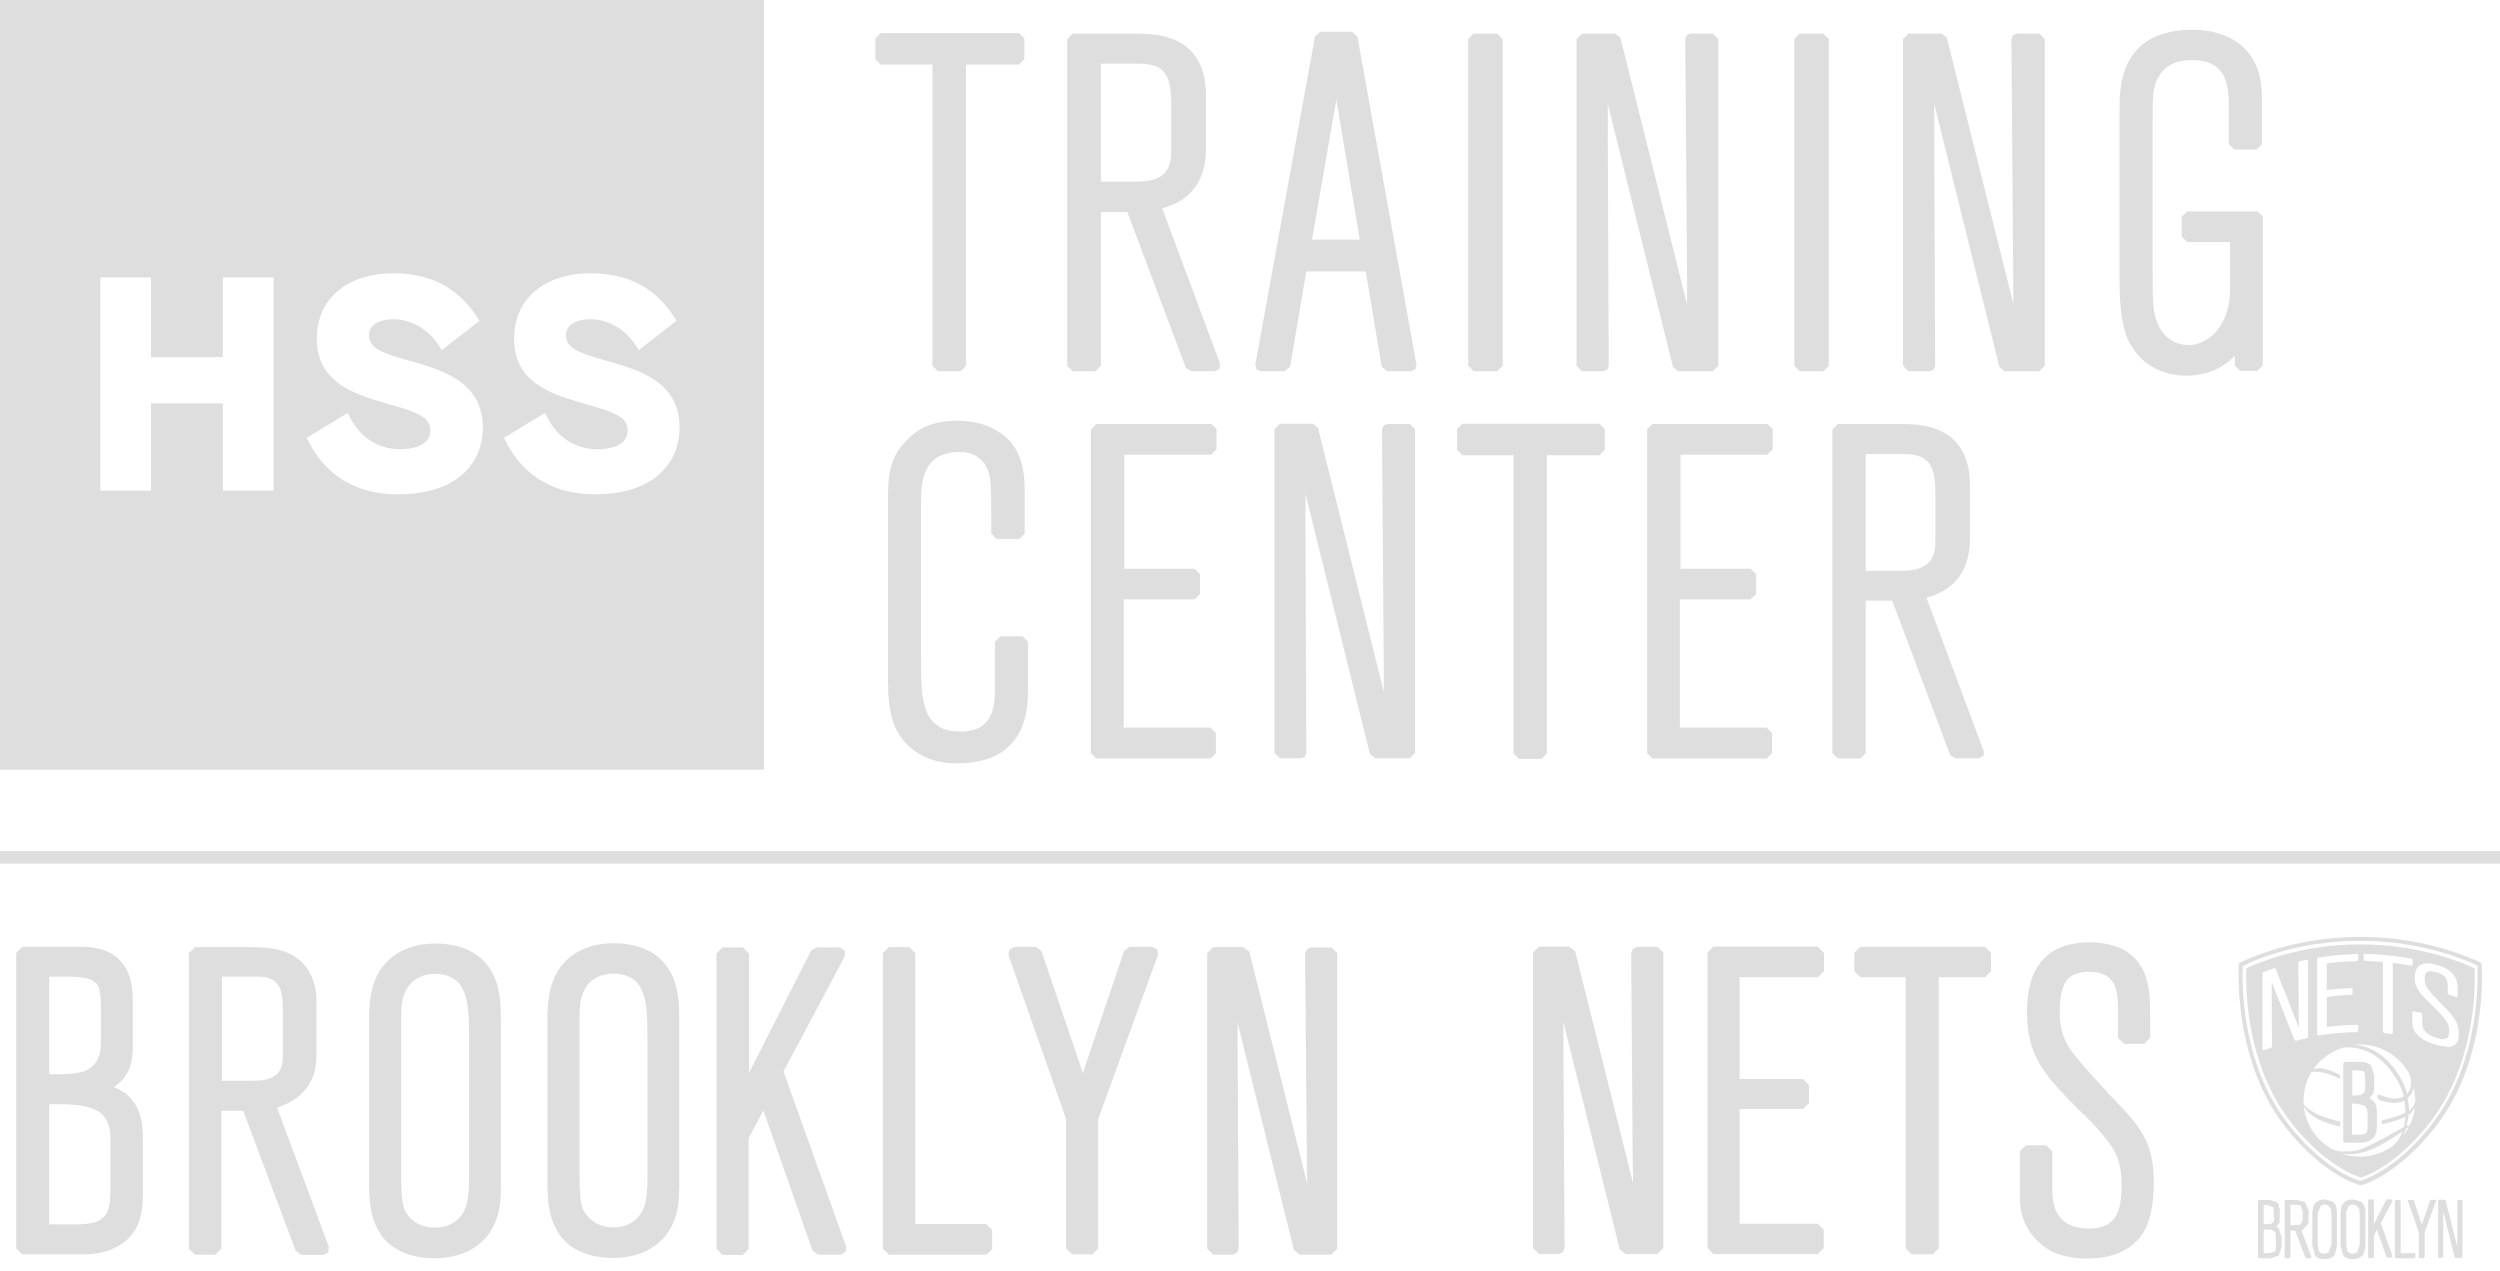
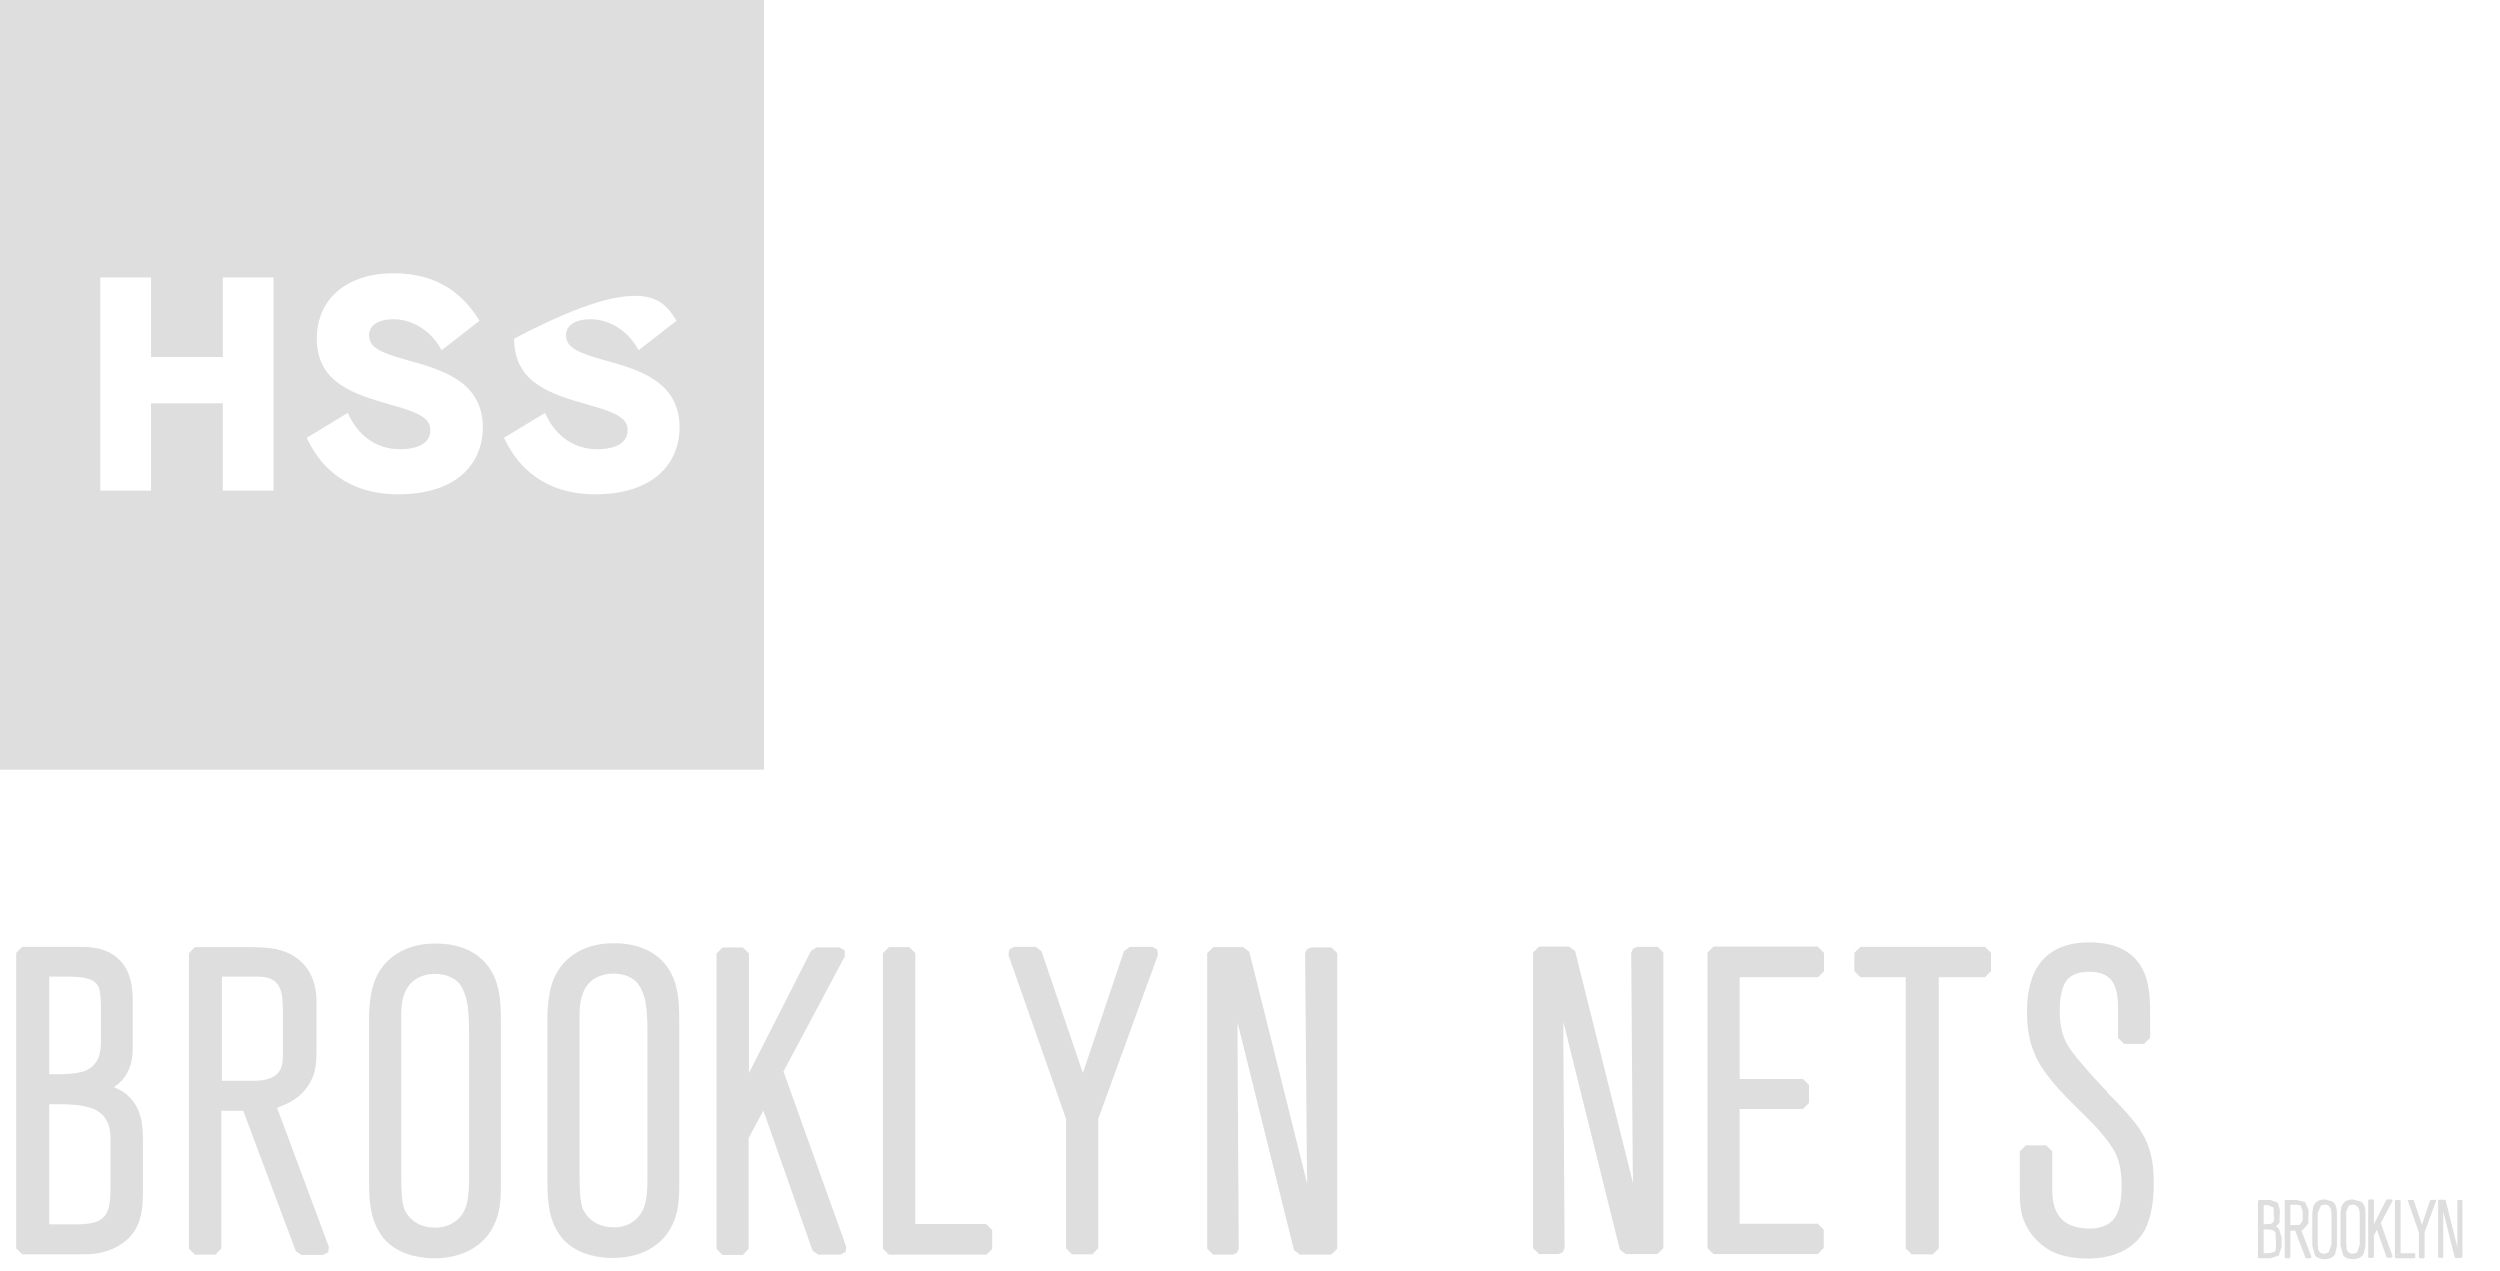
<svg xmlns="http://www.w3.org/2000/svg" width="120" height="61" viewBox="0 0 120 61" fill="none">
-   <path d="M120 40.851H0V41.456H120V40.851Z" fill="#DEDEDE" />
-   <path d="M71.87 1.614H70.732L70.472 1.874V17.557L70.732 17.816H71.87L72.13 17.557V1.874L71.87 1.614ZM82.22 1.614H81.153L80.966 1.687L80.894 1.874L80.98 13.319C80.98 13.751 80.98 14.184 80.98 14.616L77.78 1.816L77.535 1.614H75.935L75.676 1.874V17.557L75.935 17.816H76.959L77.146 17.744L77.218 17.557L77.175 6.4C77.175 5.823 77.175 5.405 77.175 4.987L80.303 17.614L80.548 17.816H82.22L82.479 17.557V1.874L82.22 1.614ZM87.525 1.614H86.386L86.126 1.874V17.557L86.386 17.816H87.525L87.784 17.557V1.874L87.525 1.614ZM97.874 1.614H96.807L96.62 1.687L96.548 1.874L96.634 13.319C96.634 13.751 96.634 14.184 96.649 14.616L93.449 1.816L93.204 1.614H91.604L91.344 1.874V17.557L91.604 17.816H92.627L92.815 17.744L92.887 17.557L92.843 6.4C92.843 5.823 92.843 5.405 92.843 4.987L95.971 17.614L96.216 17.816H97.888L98.148 17.557V1.874L97.888 1.614H97.874ZM108.353 10.148H104.98L104.721 10.407V11.359L104.98 11.618H107.042V13.867C107.042 15.827 105.831 16.562 105.081 16.562C104.332 16.562 103.77 16.13 103.524 15.423C103.366 15.02 103.323 14.472 103.323 13.204V5.78C103.323 4.569 103.323 4.065 103.712 3.532C104.043 3.085 104.533 2.883 105.197 2.883C106.984 2.883 106.984 4.223 106.984 5.29V6.919L107.243 7.178H108.31L108.57 6.919V4.742C108.57 4.209 108.57 2.796 107.287 1.96C106.739 1.614 106.018 1.427 105.254 1.427C101.737 1.427 101.737 4.209 101.737 5.261V13.506C101.737 15.755 102.17 16.404 102.371 16.706C102.905 17.542 103.842 18.032 104.937 18.032C105.874 18.032 106.681 17.701 107.272 17.067V17.542L107.532 17.802H108.353L108.613 17.542V10.393L108.353 10.133V10.148ZM48.894 1.586H42.278L42.018 1.845V2.84L42.278 3.099H44.757V17.557L45.016 17.816H46.112L46.371 17.557V3.099H48.908L49.168 2.84V1.845L48.908 1.586H48.894ZM52.843 8.721V3.056H54.631C55.654 3.056 56.216 3.344 56.216 4.887V7.308C56.216 8.288 55.712 8.721 54.559 8.721H52.843ZM55.77 10.004C57.888 9.441 57.888 7.64 57.888 7.034V4.598C57.888 1.614 55.438 1.614 54.516 1.614H51.488L51.229 1.874V17.557L51.488 17.816H52.584L52.843 17.557V10.177H54.112L56.923 17.658L57.168 17.816H58.321L58.537 17.701L58.566 17.456L55.784 10.004H55.77ZM62.977 11.503L64.144 4.786L65.269 11.503H62.962H62.977ZM64.894 1.528H63.38L63.121 1.744L60.252 17.514L60.31 17.73L60.512 17.816H61.665L61.925 17.6L62.703 13.031H65.557L66.321 17.6L66.58 17.816H67.734L67.935 17.73L67.993 17.514L65.153 1.744L64.894 1.528Z" fill="#DEDEDE" />
-   <path d="M89.557 27.402V21.795H91.33C92.353 21.795 92.901 22.083 92.901 23.611V26.004C92.901 26.969 92.397 27.402 91.258 27.402H89.557ZM95.222 36.065L92.469 28.685C94.559 28.137 94.559 26.35 94.559 25.744V23.323C94.559 20.353 92.137 20.353 91.215 20.353H88.216L87.957 20.613V36.151L88.216 36.411H89.297L89.557 36.151V28.829H90.825L93.607 36.238L93.852 36.396H94.991L95.207 36.281L95.236 36.05L95.222 36.065ZM84.829 20.353H79.323L79.063 20.613V36.151L79.323 36.411H84.8L85.06 36.151V35.186L84.8 34.926H80.634V28.771H84.036L84.296 28.512V27.56L84.036 27.301H80.663V21.823H84.829L85.088 21.564V20.598L84.829 20.339V20.353ZM76.757 20.339H70.198L69.939 20.598V21.593L70.198 21.852H72.649V36.166L72.908 36.425H73.989L74.249 36.166V21.852H76.771L77.031 21.593V20.598L76.771 20.339H76.757ZM67.647 20.353H66.595L66.407 20.425L66.335 20.613L66.422 31.942C66.422 32.36 66.422 32.793 66.422 33.211L63.265 20.541L63.02 20.339H61.434L61.175 20.598V36.137L61.434 36.396H62.443L62.631 36.324L62.703 36.137L62.66 25.081C62.66 24.519 62.66 24.101 62.66 23.697L65.759 36.195L66.004 36.396H67.661L67.921 36.137V20.598L67.661 20.339L67.647 20.353ZM58.133 20.353H52.627L52.368 20.613V36.151L52.627 36.411H58.105L58.364 36.151V35.186L58.105 34.926H53.939V28.771H57.341L57.6 28.512V27.56L57.341 27.301H53.968V21.823H58.133L58.393 21.564V20.598L58.133 20.339V20.353ZM49.11 30.544H48.014L47.755 30.804V33.196C47.755 34.508 47.236 35.114 46.112 35.114C44.209 35.114 44.209 33.542 44.209 31.539V23.971C44.209 22.4 44.786 21.694 46.083 21.694C46.66 21.694 47.121 21.968 47.352 22.415C47.582 22.861 47.582 23.279 47.582 25.614L47.842 25.874H48.923L49.182 25.614V23.438C49.182 22.097 48.75 21.189 47.842 20.67C47.323 20.353 46.688 20.195 45.968 20.195C44.887 20.195 44.108 20.497 43.517 21.146C42.623 22.011 42.623 22.977 42.623 24.187V32.62C42.623 34.292 42.897 34.955 43.359 35.532C43.978 36.267 44.829 36.642 45.91 36.642C48.188 36.642 49.341 35.474 49.341 33.196V30.804L49.081 30.544H49.11Z" fill="#DEDEDE" />
  <path d="M79.553 45.434L79.841 45.723V59.907L79.553 60.195H78.04L77.751 59.979L75.041 49.053V49.816L75.099 59.907L75.013 60.108L74.811 60.195H73.874L73.586 59.907V45.723L73.874 45.434H75.315L75.604 45.651L78.386 56.793C78.386 56.562 78.386 56.317 78.371 56.087L78.299 45.737L78.386 45.535L78.588 45.449H79.553V45.434ZM30.4 58.624C30.155 58.811 29.838 58.912 29.463 58.912C28.339 58.912 28.007 58.09 27.964 58.004C27.863 57.687 27.82 57.269 27.82 56.49V48.649C27.82 47.856 28.05 47.294 28.512 46.991C28.786 46.818 29.103 46.732 29.449 46.732C29.91 46.732 30.213 46.89 30.241 46.919H30.256C30.587 47.092 30.703 47.337 30.775 47.467C31.034 47.971 31.078 48.62 31.078 49.73V56.635C31.063 57.427 31.034 58.177 30.386 58.638M31.481 45.852C30.962 45.478 30.285 45.276 29.506 45.276H29.434C28.007 45.276 26.912 45.982 26.508 47.179C26.321 47.726 26.292 48.361 26.277 48.692V48.851V48.88V56.88C26.292 57.644 26.321 58.595 26.97 59.416C27.705 60.296 28.915 60.382 29.405 60.382C31.164 60.382 31.914 59.431 32.144 59.027C32.533 58.393 32.591 57.744 32.605 57.024V49.182C32.605 48.015 32.605 46.703 31.481 45.852ZM55.308 45.449L55.553 45.579L55.582 45.838L52.714 53.708V59.921L52.425 60.209H51.459L51.171 59.921V53.708L48.404 45.838L48.447 45.579L48.678 45.449H49.715L49.989 45.651L51.978 51.503L53.953 45.651L54.227 45.449H55.308ZM95.279 45.449L95.568 45.737V46.616L95.279 46.905H93.059V59.921L92.771 60.209H91.762L91.474 59.921V46.905H89.297L89.009 46.616V45.737L89.297 45.449H95.279ZM101.132 52.425C101.564 52.858 102.011 53.305 102.414 53.809C103.121 54.688 103.38 55.496 103.38 56.779C103.38 57.874 103.193 58.696 102.832 59.243C102.458 59.777 101.708 60.411 100.18 60.411C99.503 60.411 98.854 60.267 98.422 60.036C98.292 59.95 98.105 59.849 97.903 59.661C97.557 59.359 97.297 58.984 97.124 58.523C96.98 58.119 96.966 57.788 96.951 57.413V57.283V57.269V55.265L97.24 54.977H98.22L98.508 55.265V56.706C98.508 56.894 98.508 57.081 98.508 57.269C98.551 58.004 98.782 58.97 100.31 58.97C100.454 58.97 100.829 58.97 101.189 58.753C101.463 58.58 101.838 58.22 101.838 56.937C101.838 55.885 101.607 55.438 101.377 55.063C100.872 54.285 99.935 53.406 99.82 53.305C99.013 52.512 98.494 51.935 98.162 51.46C97.586 50.681 97.297 49.759 97.297 48.663C97.297 48.462 97.297 47.928 97.384 47.539C97.643 46.04 98.652 45.233 100.267 45.233C101.002 45.233 101.622 45.377 102.083 45.679C103.207 46.415 103.207 47.741 103.207 48.793V49.816L102.919 50.105H101.953L101.665 49.816V48.548C101.665 48.072 101.651 47.928 101.607 47.654C101.506 47.179 101.261 46.645 100.281 46.645C100.151 46.645 99.762 46.645 99.431 46.847C99.056 47.092 98.868 47.625 98.868 48.49C98.868 49.744 99.186 50.22 100.022 51.171C100.339 51.546 100.656 51.892 100.973 52.224L101.16 52.411L101.132 52.425ZM13.578 50.681C13.578 51.114 13.506 51.575 12.915 51.777C12.786 51.82 12.541 51.878 12.166 51.878H10.652V46.876H12.209C12.526 46.876 12.8 46.876 13.088 47.035C13.55 47.294 13.564 47.914 13.578 48.462V50.667V50.681ZM13.333 53.161L13.578 53.06C14.357 52.757 14.905 52.18 15.106 51.402C15.193 51.071 15.193 50.566 15.193 50.422V48.216V48.101C15.193 47.712 15.15 46.688 14.299 46.025C13.622 45.507 12.858 45.478 12.108 45.463H9.355L9.067 45.752V59.935L9.355 60.224H10.335L10.623 59.935V53.319H11.676L14.198 60.051L14.472 60.238H15.51L15.755 60.108L15.784 59.849L13.305 53.189L13.333 53.161ZM21.823 58.638C21.578 58.825 21.261 58.926 20.887 58.926C19.762 58.926 19.431 58.105 19.402 58.018C19.301 57.701 19.258 57.283 19.258 56.505V48.663C19.258 47.87 19.488 47.308 19.95 47.006C20.224 46.833 20.541 46.746 20.887 46.746C21.348 46.746 21.651 46.905 21.679 46.934H21.694C22.025 47.106 22.155 47.352 22.213 47.481C22.472 47.986 22.515 48.635 22.515 49.744V56.649C22.501 57.442 22.472 58.191 21.823 58.653M22.919 45.867C22.4 45.492 21.723 45.29 20.944 45.29H20.872C19.445 45.29 18.35 45.997 17.946 47.193C17.759 47.741 17.73 48.375 17.715 48.706V48.865V48.894V56.894C17.73 57.658 17.759 58.609 18.407 59.431C19.142 60.31 20.353 60.397 20.843 60.397C22.602 60.397 23.351 59.445 23.582 59.042C23.971 58.407 24.029 57.759 24.043 57.038V49.197C24.043 48.029 24.043 46.717 22.919 45.867ZM63.899 45.463L64.187 45.752V59.935L63.899 60.224H62.4L62.112 60.007L59.402 49.081V49.845L59.459 59.935L59.373 60.137L59.171 60.224H58.234L57.946 59.935V45.752L58.234 45.463H59.676L59.964 45.679L62.746 56.822C62.746 56.591 62.746 56.346 62.732 56.115L62.645 45.766L62.732 45.564L62.933 45.478H63.899V45.463ZM47.64 59.935L47.351 60.224H42.667L42.379 59.935V45.752L42.667 45.463H43.647L43.935 45.752V58.753H47.337L47.625 59.042V59.921L47.64 59.935ZM40.577 60.094L40.346 60.224H39.279L39.005 60.036L36.642 53.305L35.935 54.631V59.95L35.647 60.238H34.681L34.393 59.95V45.766L34.681 45.478H35.661L35.95 45.766V51.503L38.933 45.636L39.193 45.478H40.303L40.548 45.622V45.91L37.607 51.431L40.62 59.849L40.591 60.108L40.577 60.094ZM87.265 45.449L87.553 45.737V46.616L87.265 46.905H83.503V51.791H86.544L86.832 52.08V52.944L86.544 53.233H83.503V58.739H87.251L87.539 59.027V59.907L87.251 60.195H82.249L81.96 59.907V45.723L82.249 45.434H87.265V45.449ZM2.378 53.002H3.085C4.065 53.045 4.901 53.146 5.204 53.968C5.305 54.242 5.305 54.559 5.305 54.847V56.851C5.305 57.903 5.218 58.234 4.872 58.508C4.656 58.667 4.396 58.753 3.748 58.768H2.364V53.002H2.378ZM3.921 51.445C3.676 51.517 3.56 51.532 3.042 51.561H2.364V46.876H3.373C4.051 46.905 4.555 46.948 4.757 47.424C4.786 47.553 4.829 47.784 4.843 48.173V49.989C4.843 50.407 4.814 51.2 3.921 51.46M6.112 52.555C5.968 52.44 5.751 52.296 5.463 52.18C5.78 51.979 6.097 51.661 6.256 51.143C6.386 50.768 6.371 50.292 6.371 50.119V47.957C6.357 47.366 6.285 46.688 5.809 46.155C5.391 45.679 4.771 45.449 3.964 45.449H3.82H3.762H1.067L0.778 45.737V59.921L1.067 60.209H4.022C4.858 60.209 5.55 59.979 6.069 59.532C6.775 58.898 6.847 58.119 6.861 57.283V54.861C6.861 54.155 6.861 53.204 6.097 52.555" fill="#DEDEDE" />
-   <path d="M28.569 23.726C26.09 23.726 24.865 22.357 24.288 21.204L24.187 21.016L26.162 19.82L26.263 20.022C26.753 21.002 27.633 21.564 28.67 21.564C29.103 21.564 30.126 21.477 30.126 20.656C30.126 20.123 29.694 19.834 28.339 19.459L28.195 19.416C26.537 18.941 24.677 18.422 24.677 16.259C24.677 14.342 26.119 13.117 28.368 13.117C30.616 13.117 31.741 14.256 32.36 15.222L32.476 15.395L30.66 16.807L30.53 16.605C30.054 15.827 29.204 15.323 28.353 15.323C27.618 15.323 27.171 15.611 27.171 16.087C27.171 16.677 27.704 16.923 28.987 17.283C30.602 17.73 32.62 18.277 32.62 20.526C32.62 22.069 31.553 23.726 28.555 23.726M19.099 23.726C16.62 23.726 15.395 22.357 14.818 21.204L14.717 21.016L16.692 19.82L16.793 20.022C17.283 21.002 18.162 21.564 19.2 21.564C19.632 21.564 20.656 21.477 20.656 20.656C20.656 20.123 20.223 19.834 18.869 19.459L18.724 19.416C17.081 18.941 15.207 18.422 15.207 16.259C15.207 14.342 16.649 13.117 18.897 13.117C21.146 13.117 22.27 14.256 22.904 15.222L23.02 15.395L21.204 16.807L21.074 16.605C20.598 15.827 19.748 15.323 18.897 15.323C18.162 15.323 17.715 15.611 17.715 16.087C17.715 16.677 18.249 16.923 19.532 17.283C21.146 17.73 23.178 18.277 23.178 20.526C23.178 22.069 22.112 23.726 19.113 23.726M13.132 23.553H10.695V19.359H7.25V23.553H4.814V13.319H7.25V17.139H10.695V13.319H13.132V23.553ZM0 36.944H36.67V3.05176e-05H0V36.944Z" fill="#DEDEDE" />
+   <path d="M28.569 23.726C26.09 23.726 24.865 22.357 24.288 21.204L24.187 21.016L26.162 19.82L26.263 20.022C26.753 21.002 27.633 21.564 28.67 21.564C29.103 21.564 30.126 21.477 30.126 20.656C30.126 20.123 29.694 19.834 28.339 19.459L28.195 19.416C26.537 18.941 24.677 18.422 24.677 16.259C30.616 13.117 31.741 14.256 32.36 15.222L32.476 15.395L30.66 16.807L30.53 16.605C30.054 15.827 29.204 15.323 28.353 15.323C27.618 15.323 27.171 15.611 27.171 16.087C27.171 16.677 27.704 16.923 28.987 17.283C30.602 17.73 32.62 18.277 32.62 20.526C32.62 22.069 31.553 23.726 28.555 23.726M19.099 23.726C16.62 23.726 15.395 22.357 14.818 21.204L14.717 21.016L16.692 19.82L16.793 20.022C17.283 21.002 18.162 21.564 19.2 21.564C19.632 21.564 20.656 21.477 20.656 20.656C20.656 20.123 20.223 19.834 18.869 19.459L18.724 19.416C17.081 18.941 15.207 18.422 15.207 16.259C15.207 14.342 16.649 13.117 18.897 13.117C21.146 13.117 22.27 14.256 22.904 15.222L23.02 15.395L21.204 16.807L21.074 16.605C20.598 15.827 19.748 15.323 18.897 15.323C18.162 15.323 17.715 15.611 17.715 16.087C17.715 16.677 18.249 16.923 19.532 17.283C21.146 17.73 23.178 18.277 23.178 20.526C23.178 22.069 22.112 23.726 19.113 23.726M13.132 23.553H10.695V19.359H7.25V23.553H4.814V13.319H7.25V17.139H10.695V13.319H13.132V23.553ZM0 36.944H36.67V3.05176e-05H0V36.944Z" fill="#DEDEDE" />
  <path d="M118.155 57.586L118.198 57.629V60.339L118.155 60.382H117.867L117.823 60.353L117.276 58.148V60.339V60.368H117.247L117.074 60.382L117.03 60.339V57.629L117.074 57.586H117.348L117.391 57.615L117.953 59.863V59.777V59.618V57.629V57.6H117.982H118.169L118.155 57.586ZM116.901 57.586H116.93V57.644L116.382 59.157V60.353L116.339 60.397H116.151L116.108 60.353V59.157L115.575 57.644V57.615L115.618 57.6H115.82L115.863 57.629L116.252 58.782L116.641 57.629L116.685 57.6H116.886L116.901 57.586ZM115.892 60.137L115.935 60.181V60.353L115.892 60.397H114.998L114.955 60.353V57.644L114.998 57.6H115.185L115.229 57.644V60.152H115.892V60.137ZM114.84 60.31L114.796 60.368H114.594L114.551 60.339L114.09 59.027L113.946 59.316V60.339L113.903 60.382H113.715L113.672 60.339V57.615L113.715 57.572H113.903L113.946 57.615V58.768L114.537 57.6L114.58 57.572H114.796L114.84 57.6V57.644L114.277 58.71L114.854 60.325L114.84 60.31ZM112.605 58.191L112.749 57.86L112.937 57.816L113.095 57.86L113.211 57.975C113.254 58.076 113.268 58.206 113.268 58.407V59.734L113.139 60.123L112.951 60.181C112.721 60.181 112.663 60.022 112.649 59.993L112.62 59.705V58.206L112.605 58.191ZM113.312 57.672L112.937 57.572C112.663 57.572 112.461 57.701 112.389 57.932L112.346 58.22V58.249V59.791L112.476 60.267C112.605 60.425 112.836 60.44 112.937 60.44C113.268 60.44 113.412 60.267 113.456 60.181L113.542 59.806V58.307C113.542 58.09 113.542 57.831 113.326 57.672M111.265 58.191L111.409 57.86L111.596 57.816L111.755 57.86L111.856 57.975C111.899 58.076 111.913 58.206 111.913 58.407V59.734L111.769 60.123L111.582 60.181C111.351 60.181 111.294 60.022 111.279 59.993L111.25 59.705V58.206L111.265 58.191ZM111.971 57.672L111.596 57.572H111.582C111.322 57.572 111.106 57.701 111.034 57.932L110.991 58.22V58.249V59.791L111.121 60.267C111.265 60.425 111.481 60.44 111.582 60.44C111.913 60.44 112.058 60.267 112.086 60.181L112.173 59.806V58.307C112.173 58.09 112.173 57.831 111.957 57.672M110.53 58.163V58.581L110.385 58.797H110.241L109.939 58.811V57.831H110.256L110.429 57.86L110.53 58.148V58.163ZM110.458 59.056H110.515L110.803 58.725V58.537L110.818 58.105L110.645 57.701L110.241 57.6H109.708L109.665 57.644V60.353L109.708 60.397H109.895L109.939 60.353V59.071H110.169L110.659 60.368L110.703 60.397H110.904L110.948 60.353V60.325L110.458 59.042V59.056ZM109.16 58.451C109.16 58.537 109.16 58.696 108.973 58.754H108.8L108.656 58.768V57.845H108.858L109.131 57.961V58.105L109.146 58.422V58.451H109.16ZM108.67 59.013H108.814C109.016 59.013 109.175 59.042 109.232 59.2V59.373L109.247 59.763C109.247 59.95 109.247 60.036 109.16 60.094L108.93 60.152H108.656V59.027L108.67 59.013ZM109.391 58.955L109.247 58.883L109.42 58.681V58.494L109.434 58.076L109.333 57.73L108.987 57.6H108.425L108.382 57.644V60.353L108.425 60.397H108.987L109.376 60.267L109.521 59.849V59.388L109.376 58.955H109.391Z" fill="#DEDEDE" />
-   <path d="M119.121 46.588V46.242L118.991 46.17C118.89 46.126 116.584 44.973 113.369 44.973H113.225C110.011 44.973 107.69 46.126 107.603 46.17L107.459 46.242V46.588C107.43 47.957 107.603 51.431 109.722 54.126C111.452 56.317 113.066 56.822 113.239 56.88H113.312H113.384C113.456 56.865 115.099 56.375 116.872 54.126C119.005 51.431 119.164 47.957 119.135 46.588M116.713 53.997C114.984 56.188 113.398 56.649 113.34 56.678H113.312H113.283C113.11 56.635 111.553 56.145 109.866 53.997C107.791 51.359 107.618 47.943 107.647 46.602V46.415V46.357H107.69C107.791 46.285 110.054 45.161 113.211 45.161H113.355C116.512 45.161 118.775 46.285 118.875 46.328H118.919V46.602C118.948 47.943 118.775 51.344 116.699 53.997M118.76 46.472L118.703 46.444C118.587 46.386 118.328 46.271 117.953 46.141C117.016 45.795 115.373 45.334 113.355 45.334H113.211C111.193 45.334 109.535 45.809 108.612 46.155C108.238 46.285 107.978 46.4 107.863 46.458L107.82 46.487V46.674C107.805 47.525 107.82 51.157 109.996 53.91C111.654 56.015 113.182 56.476 113.326 56.519C113.456 56.49 114.955 56.015 116.612 53.91C118.789 51.143 118.803 47.525 118.789 46.674V46.487L118.76 46.472ZM113.441 45.853V45.809L113.499 45.795C114.248 45.795 114.998 45.881 115.748 46.011L115.805 46.069V46.299L115.776 46.343H115.719C115.373 46.299 115.185 46.256 114.854 46.227V49.615L114.796 49.629L114.436 49.586L114.378 49.528V46.17C114.047 46.141 113.859 46.141 113.513 46.126L113.456 46.069V45.838L113.441 45.853ZM115.589 51.431C115.661 51.575 115.834 51.979 115.647 52.353L115.546 52.498C115.142 51.172 114.09 50.206 113.009 50.148C114.061 50.047 115.056 50.566 115.589 51.445M111.193 46.026L111.25 45.968C111.87 45.867 112.504 45.809 113.139 45.795H113.182L113.196 45.853V46.083L113.139 46.141C112.548 46.141 112.259 46.17 111.683 46.242V47.525C112.13 47.467 112.389 47.453 112.865 47.424H112.908L112.922 47.481V47.698L112.865 47.755C112.375 47.77 112.144 47.798 111.683 47.856V49.298C112.245 49.225 112.548 49.197 113.139 49.197H113.182L113.196 49.254V49.485L113.139 49.543C112.519 49.543 111.899 49.615 111.279 49.701H111.236L111.221 49.644V45.997L111.193 46.026ZM110.126 49.903C109.78 49.009 109.42 48.087 109.045 47.135C109.045 47.294 109.045 47.424 109.045 47.654C109.045 48.519 109.045 49.37 109.059 50.234L109.016 50.292L108.685 50.407H108.67H108.627L108.598 50.364V46.717L108.641 46.66C108.857 46.588 108.958 46.544 109.16 46.472L109.232 46.501C109.607 47.467 109.982 48.404 110.342 49.326C110.342 49.182 110.342 49.024 110.342 48.851L110.313 46.199L110.357 46.141L110.717 46.069H110.76L110.789 46.126V49.773L110.746 49.831C110.53 49.874 110.414 49.903 110.198 49.961L110.126 49.917V49.903ZM111.856 55.107L111.784 55.063C111.236 54.703 110.818 54.155 110.645 53.478L110.587 53.117C110.688 53.29 110.933 53.593 111.467 53.809C111.74 53.925 112.043 54.011 112.331 54.069V53.838C112.13 53.795 111.899 53.723 111.611 53.636C110.89 53.391 110.63 53.074 110.573 53.002C110.544 52.454 110.674 51.907 110.948 51.46C111.063 51.431 111.51 51.388 112.274 51.763L112.317 51.791V51.59L112 51.445C111.712 51.33 111.481 51.272 111.279 51.272L111.048 51.316C111.394 50.825 111.899 50.451 112.504 50.278H112.706C114.292 50.278 115.2 51.863 115.373 52.599V52.642C115.171 52.743 114.868 52.757 114.522 52.656L114.162 52.526L114.104 52.671L114.205 52.8L114.335 52.844C114.652 52.916 114.839 52.944 115.012 52.944L115.416 52.844C115.445 53.031 115.459 53.218 115.459 53.406C115.2 53.535 114.782 53.68 114.321 53.781V53.968C114.825 53.853 115.2 53.737 115.459 53.608C115.459 53.781 115.416 53.939 115.387 54.098H115.373L115.229 54.184L115.099 54.256L114.767 54.444C114.45 54.617 114.176 54.761 113.931 54.89L113.816 54.948L113.686 55.006C113.398 55.15 113.139 55.236 112.821 55.265H112.562C112.389 55.28 112.216 55.265 112.058 55.208L111.827 55.107H111.856ZM114.782 55.063C114.537 55.222 114.248 55.352 113.946 55.438C113.412 55.568 112.865 55.539 112.389 55.366L112.793 55.409H112.807L113.124 55.38L113.499 55.294C113.96 55.15 114.393 54.905 114.767 54.674L114.912 54.573L115.214 54.386L115.315 54.314H115.33C115.2 54.617 115.012 54.89 114.767 55.078M115.243 54.674C115.344 54.53 115.43 54.357 115.503 54.17H115.517L115.531 54.141L115.603 54.112V54.141C115.503 54.328 115.373 54.501 115.214 54.66M115.647 54.04L115.517 54.011C115.56 53.853 115.603 53.68 115.618 53.507L115.661 53.478H115.69L115.921 53.161C115.877 53.478 115.791 53.766 115.647 54.04ZM115.647 53.29H115.632C115.632 53.103 115.603 52.901 115.56 52.714C115.733 52.555 115.834 52.368 115.848 52.166V52.195C115.906 52.411 115.935 52.627 115.935 52.844C115.935 52.887 115.863 53.146 115.647 53.305M117.463 50.234C117.319 50.234 117.131 50.206 116.93 50.148C116.18 49.932 115.791 49.572 115.791 49.096V48.591L115.82 48.548H115.863L116.223 48.606L116.266 48.663V48.952C116.266 49.211 116.267 49.355 116.411 49.514C116.526 49.644 116.713 49.745 116.987 49.831L117.29 49.889L117.506 49.802L117.564 49.514C117.564 49.139 117.434 48.937 116.829 48.346L116.728 48.245C116.209 47.741 115.906 47.438 115.906 46.934C115.906 46.328 116.267 46.112 116.958 46.314C117.967 46.602 117.967 47.179 117.967 47.525V47.798L117.939 47.856H117.881L117.535 47.741L117.492 47.683V47.352C117.492 47.121 117.492 46.818 116.93 46.66L116.67 46.617C116.526 46.617 116.382 46.66 116.382 46.991C116.382 47.323 116.468 47.453 117.247 48.245C117.766 48.779 118.025 49.081 118.025 49.6C118.025 49.802 118.025 50.263 117.448 50.263M112.504 54.847H112.548H113.326C113.412 54.847 113.657 54.847 113.874 54.66C114.061 54.487 114.076 54.285 114.09 54.069V53.434C114.09 53.233 114.09 52.988 113.888 52.815L113.73 52.728L113.931 52.469L113.96 52.195V51.633L113.816 51.157C113.701 51.027 113.528 50.97 113.326 50.97H112.562L112.504 50.998L112.475 51.056V54.775L112.533 54.847H112.504ZM112.894 51.402L112.922 51.373H113.153L113.441 51.416L113.499 51.503L113.528 51.69V52.137V52.181C113.528 52.296 113.528 52.483 113.297 52.555L113.066 52.584H112.937L112.908 52.555V51.416L112.894 51.402ZM112.894 53.002L112.922 52.973H113.066L113.485 53.06L113.614 53.218L113.643 53.449V53.982C113.643 54.227 113.643 54.328 113.542 54.4C113.485 54.444 113.427 54.458 113.254 54.472H112.937L112.894 54.429C112.894 54.213 112.894 53.017 112.894 53.002Z" fill="#DEDEDE" />
</svg>